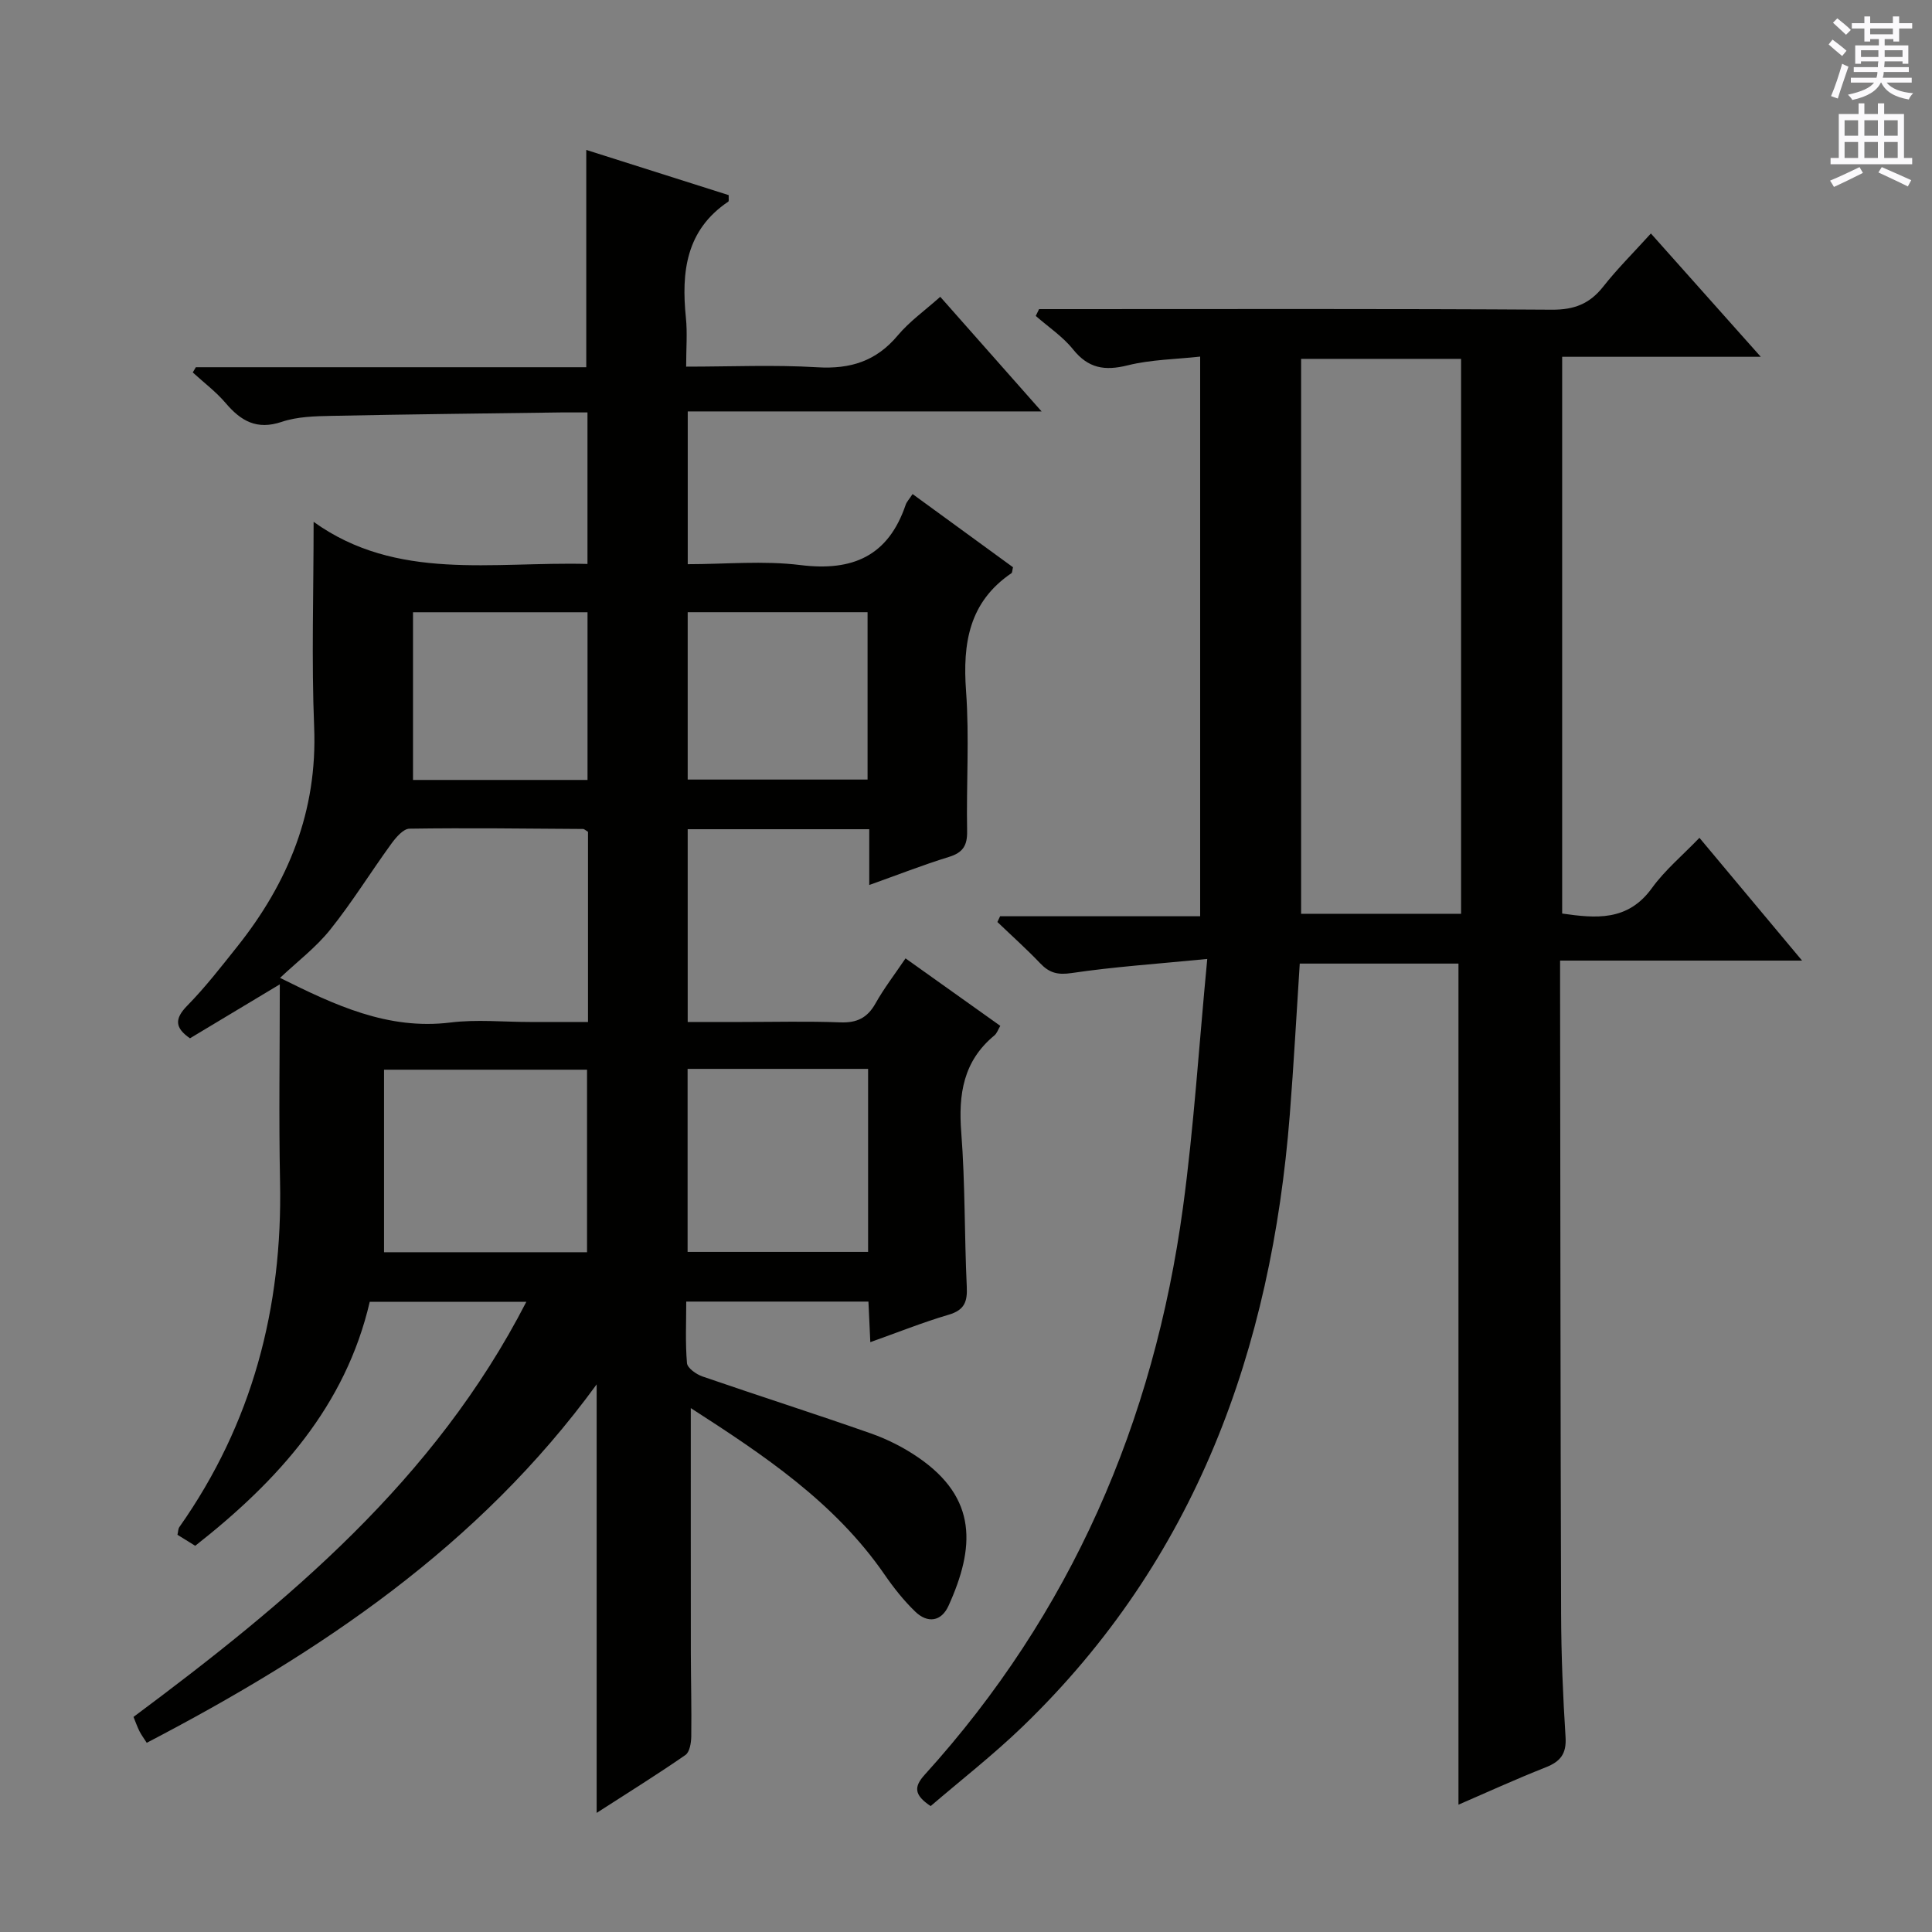
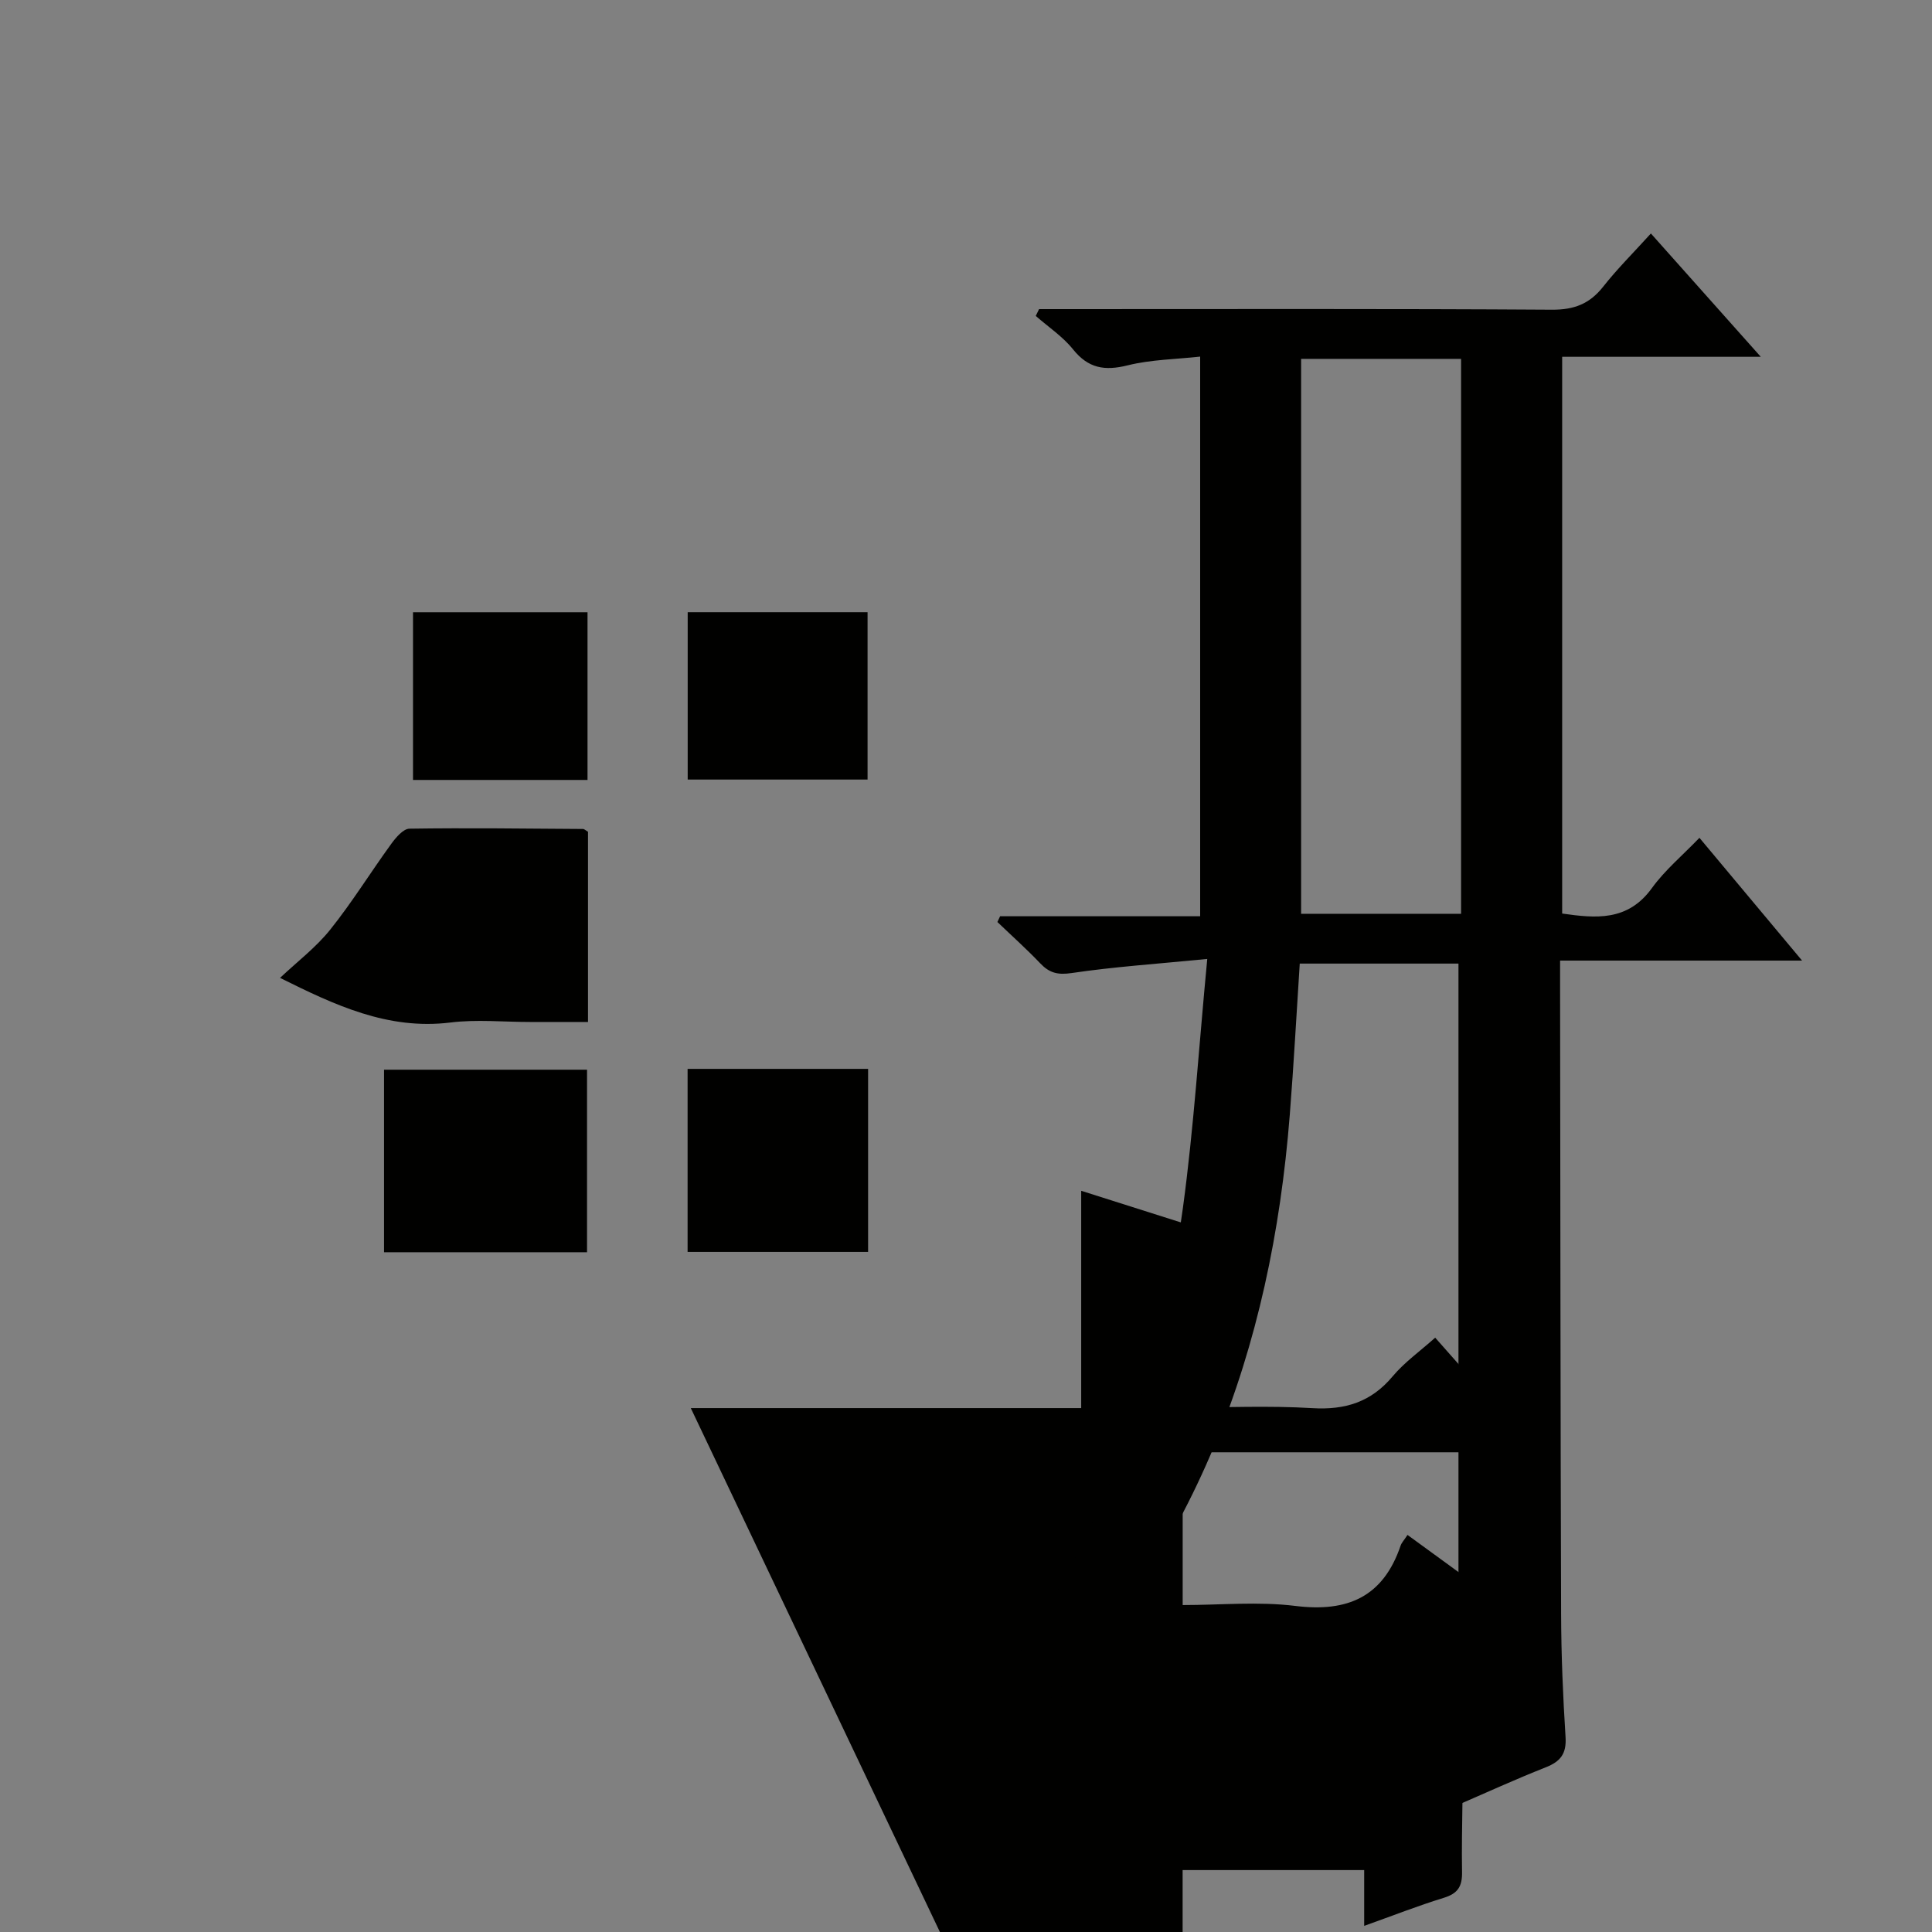
<svg xmlns="http://www.w3.org/2000/svg" enable-background="new 0 0 400 400" viewBox="0 0 400 400">
  <rect x="0" y="0" width="400" height="400" fill="#808080" stroke="none" />
-   <path d="m143.02 291.53c0 17.2-.01 33.83.01 50.46.01 5.83.17 11.67.09 17.5-.02 1.33-.32 3.26-1.22 3.87-5.68 3.94-11.57 7.6-18.37 11.98 0-30.34 0-59.53 0-88.72-24.41 33.51-57.31 55.52-93.15 74.21-.64-1.01-1.14-1.67-1.5-2.39-.44-.88-.77-1.81-1.24-2.97 31.94-23.78 62.31-48.96 81.33-85.94-11.23 0-21.61 0-32.42 0-5.01 21.59-18.97 37.04-36.13 50.51-1.19-.74-2.43-1.51-3.68-2.28.16-.68.14-1.23.39-1.59 15.12-21.45 21.39-45.44 20.85-71.5-.27-13.32-.05-26.65-.05-40.87-6.53 3.92-12.54 7.54-18.6 11.17-3.08-2.14-3.28-3.99-.56-6.76 3.72-3.79 7-8.03 10.32-12.19 10.61-13.31 16.66-28.1 15.95-45.54-.56-13.77-.11-27.58-.11-42.44 17.21 12.36 37.07 8.2 56.7 8.72 0-10.56 0-20.63 0-31.37-1.91 0-3.7-.02-5.48 0-15.82.22-31.63.38-47.45.71-3.48.07-7.13.15-10.37 1.24-5.16 1.74-8.45-.17-11.62-3.9-1.99-2.34-4.51-4.23-6.8-6.33.21-.36.43-.72.64-1.08h80.83c0-15.18 0-29.9 0-44.99 9.83 3.12 19.71 6.26 29.49 9.36-.03.74.07 1.24-.08 1.34-8.78 5.9-9.75 14.58-8.78 24.07.32 3.11.05 6.27.05 10.1 9.3 0 18.26-.41 27.16.13 6.84.41 12.19-1.26 16.65-6.59 2.43-2.9 5.62-5.16 8.8-8 6.81 7.7 13.5 15.27 20.98 23.73-24.96 0-48.95 0-73.26 0v31.63c7.8 0 15.66-.77 23.32.18 10.84 1.35 18.2-1.88 21.8-12.48.2-.6.69-1.09 1.43-2.22 7.05 5.14 13.96 10.18 20.79 15.15-.16.64-.13 1.1-.33 1.24-8.78 5.97-10.11 14.51-9.39 24.39.7 9.62.04 19.32.22 28.99.06 3-.87 4.47-3.77 5.36-5.36 1.65-10.6 3.71-16.49 5.81 0-4.15 0-7.72 0-11.55-12.73 0-25 0-37.59 0v39.91h11.11c6.83 0 13.67-.18 20.5.08 3.41.13 5.58-.92 7.26-3.9 1.77-3.16 4.01-6.06 6.23-9.35 6.66 4.74 12.99 9.26 19.62 13.97-.44.74-.69 1.55-1.24 2-6.43 5.31-7.46 12.18-6.84 20.09.82 10.61.64 21.29 1.14 31.92.15 3.11-.48 4.83-3.72 5.79-5.39 1.59-10.63 3.69-16.25 5.69-.14-2.92-.26-5.51-.39-8.4-12.41 0-24.67 0-37.72 0 0 4.26-.21 8.52.15 12.74.09 1.03 1.94 2.33 3.23 2.77 11.61 4 23.31 7.73 34.89 11.8 3.41 1.2 6.75 2.9 9.73 4.94 12.38 8.47 11.74 18.72 6.31 30.71-1.5 3.32-4.35 3.7-6.91 1.22-2.36-2.28-4.45-4.92-6.32-7.63-10.36-15.04-25.14-24.83-40.14-34.5zm-21.28-79.94c0-13.62 0-26.56 0-39.38-.47-.27-.76-.58-1.04-.58-11.98-.08-23.95-.24-35.93-.06-1.28.02-2.8 1.82-3.75 3.12-4.28 5.89-8.11 12.11-12.65 17.78-2.95 3.69-6.83 6.63-10.39 9.99 11.29 5.61 22.3 10.84 35.28 9.24 5.41-.67 10.97-.11 16.46-.11zm-.2 47.67c0-12.86 0-25.39 0-37.79-14.28 0-28.15 0-42.03 0v37.79zm20.82-37.96v37.89h37.37c0-12.82 0-25.24 0-37.89-12.52 0-24.76 0-37.37 0zm.02-94.55v34.65h37.24c0-11.82 0-23.22 0-34.65-12.65 0-24.9 0-37.24 0zm-56.87.01v34.72h36.13c0-11.74 0-23.13 0-34.72-12.21 0-24.11 0-36.13 0z" fill="#010100" />
+   <path d="m143.02 291.53h80.83c0-15.18 0-29.9 0-44.99 9.83 3.12 19.71 6.26 29.49 9.36-.03.74.07 1.24-.08 1.34-8.78 5.9-9.75 14.58-8.78 24.07.32 3.11.05 6.27.05 10.1 9.3 0 18.26-.41 27.16.13 6.84.41 12.19-1.26 16.65-6.59 2.43-2.9 5.62-5.16 8.8-8 6.81 7.7 13.5 15.27 20.98 23.73-24.96 0-48.95 0-73.26 0v31.63c7.8 0 15.66-.77 23.32.18 10.84 1.35 18.2-1.88 21.8-12.48.2-.6.69-1.09 1.43-2.22 7.05 5.14 13.96 10.18 20.79 15.15-.16.64-.13 1.1-.33 1.24-8.78 5.97-10.11 14.51-9.39 24.39.7 9.62.04 19.32.22 28.99.06 3-.87 4.47-3.77 5.36-5.36 1.65-10.6 3.71-16.49 5.81 0-4.15 0-7.72 0-11.55-12.73 0-25 0-37.59 0v39.91h11.11c6.83 0 13.67-.18 20.5.08 3.41.13 5.58-.92 7.26-3.9 1.77-3.16 4.01-6.06 6.23-9.35 6.66 4.74 12.99 9.26 19.62 13.97-.44.74-.69 1.55-1.24 2-6.43 5.31-7.46 12.18-6.84 20.09.82 10.61.64 21.29 1.14 31.92.15 3.11-.48 4.83-3.72 5.79-5.39 1.59-10.63 3.69-16.25 5.69-.14-2.92-.26-5.51-.39-8.4-12.41 0-24.67 0-37.72 0 0 4.26-.21 8.52.15 12.74.09 1.03 1.94 2.33 3.23 2.77 11.61 4 23.31 7.73 34.89 11.8 3.41 1.2 6.75 2.9 9.73 4.94 12.38 8.47 11.74 18.72 6.31 30.71-1.5 3.32-4.35 3.7-6.91 1.22-2.36-2.28-4.45-4.92-6.32-7.63-10.36-15.04-25.14-24.83-40.14-34.5zm-21.28-79.94c0-13.62 0-26.56 0-39.38-.47-.27-.76-.58-1.04-.58-11.98-.08-23.95-.24-35.93-.06-1.28.02-2.8 1.82-3.75 3.12-4.28 5.89-8.11 12.11-12.65 17.78-2.95 3.69-6.83 6.63-10.39 9.99 11.29 5.61 22.3 10.84 35.28 9.24 5.41-.67 10.97-.11 16.46-.11zm-.2 47.67c0-12.86 0-25.39 0-37.79-14.28 0-28.15 0-42.03 0v37.79zm20.82-37.96v37.89h37.37c0-12.82 0-25.24 0-37.89-12.52 0-24.76 0-37.37 0zm.02-94.55v34.65h37.24c0-11.82 0-23.22 0-34.65-12.65 0-24.9 0-37.24 0zm-56.87.01v34.72h36.13c0-11.74 0-23.13 0-34.72-12.21 0-24.11 0-36.13 0z" fill="#010100" />
  <path d="m192.68 373.93c-3.46-2.31-3.49-3.99-1.24-6.48 30.32-33.45 47.44-73.01 53.48-117.45 2.25-16.56 3.29-33.28 5.03-51.46-10.45 1.03-19.32 1.62-28.08 2.92-2.9.43-4.62-.03-6.51-2.02-2.83-2.97-5.9-5.71-8.86-8.55.19-.4.37-.79.56-1.19h41.42c0-38.69 0-76.75 0-115.87-5.06.56-10.18.61-15.01 1.81-4.74 1.18-8.14.64-11.3-3.3-2.13-2.66-5.12-4.64-7.73-6.93.23-.47.46-.94.69-1.41h5.2c33.66 0 67.31-.1 100.97.12 4.63.03 7.83-1.22 10.64-4.79 2.87-3.65 6.19-6.94 9.86-10.99 7.49 8.4 14.79 16.6 22.75 25.53-14.24 0-27.47 0-41.12 0v115.27c6.89.98 13.56 1.68 18.58-5.27 2.68-3.71 6.31-6.74 9.84-10.41 7.21 8.62 13.89 16.61 21.25 25.42-17.03 0-33.18 0-50.1 0v5.87c.06 43.15.07 86.31.21 129.46.03 8.48.38 16.96.92 25.42.22 3.46-1.04 5.07-4.11 6.28-6.26 2.47-12.39 5.28-18.06 7.73 0-58.04 0-115.92 0-174.14-10.56 0-21.47 0-32.86 0-.68 10.46-1.24 20.87-2.06 31.26-3.82 48.63-19.47 92.16-55.36 126.75-6.06 5.84-12.74 11.05-19 16.42zm76.7-299.63v114.89h33.12c0-38.49 0-76.57 0-114.89-11.11 0-21.89 0-33.12 0z" fill="#010100" />
  <g fill="#fbfafc">
-     <path d="m378.6 9.2.8-1c.9.7 1.9 1.4 2.9 2.3l-.9 1.1c-1.1-.9-2-1.7-2.8-2.4zm.5 10.7c.9-2.1 1.6-4.3 2.3-6.7.4.2.8.4 1.3.6-.7 2.1-1.5 4.3-2.2 6.6zm.4-15.2.9-.9c1 .8 2 1.6 2.8 2.4l-1 1c-1-.9-1.9-1.8-2.7-2.5zm12.5-1.3h1.2v1.4h2.7v1.1h-2.7v2.7h-1.2v-.5h-1.8v1.3h4.9v3.8h-1.2v-.5h-3.7c0 .4-.1.9-.1 1.2h5.1v1h-5.2c0 .5-.1.9-.2 1.2h6v1h-5.2c1.1 1.3 2.9 2 5.5 2.2-.4.4-.7.8-.9 1.3-2.9-.5-4.8-1.6-5.7-3.5h-.1c-.8 1.7-2.7 2.9-5.9 3.6-.2-.4-.6-.8-.9-1.1 2.8-.6 4.6-1.4 5.4-2.5h-4.8v-1h5.3c.1-.3.2-.7.2-1.2h-4.9v-1h5c0-.4 0-.8.1-1.2h-3.6v.5h-1.2v-3.8h4.9v-1.3h-1.8v.5h-1.2v-2.7h-2.6v-1.1h2.6v-1.4h1.2v1.4h4.7v-1.4zm-6.7 8.4h3.6c0-.4 0-.9 0-1.4h-3.6zm1.9-4.7h4.7v-1.2h-4.7zm6.7 3.3h-3.7v1.4h3.7z" />
-     <path d="m384.7 21.4h1.3v2.2h2.8v-2.2h1.3v2.2h4.1v9.1h1.7v1.3h-16.9v-1.3h1.7v-9.1h4.1v-2.2zm.3 13.2.7 1.2c-1.8.9-3.8 1.9-6 2.9-.2-.4-.5-.8-.8-1.3 2.4-1 4.4-2 6.1-2.8zm-3.1-6.5h2.8v-3.2h-2.8zm0 4.6h2.8v-3.3h-2.8zm4.1-4.6h2.8v-3.2h-2.8zm0 4.6h2.8v-3.3h-2.8zm3.6 1.9c2.1.9 4.1 1.8 6.1 2.7l-.7 1.3c-2.2-1.1-4.2-2-6.1-2.9zm3.3-9.7h-2.8v3.2h2.8zm-2.8 7.8h2.8v-3.3h-2.8z" />
-   </g>
+     </g>
</svg>